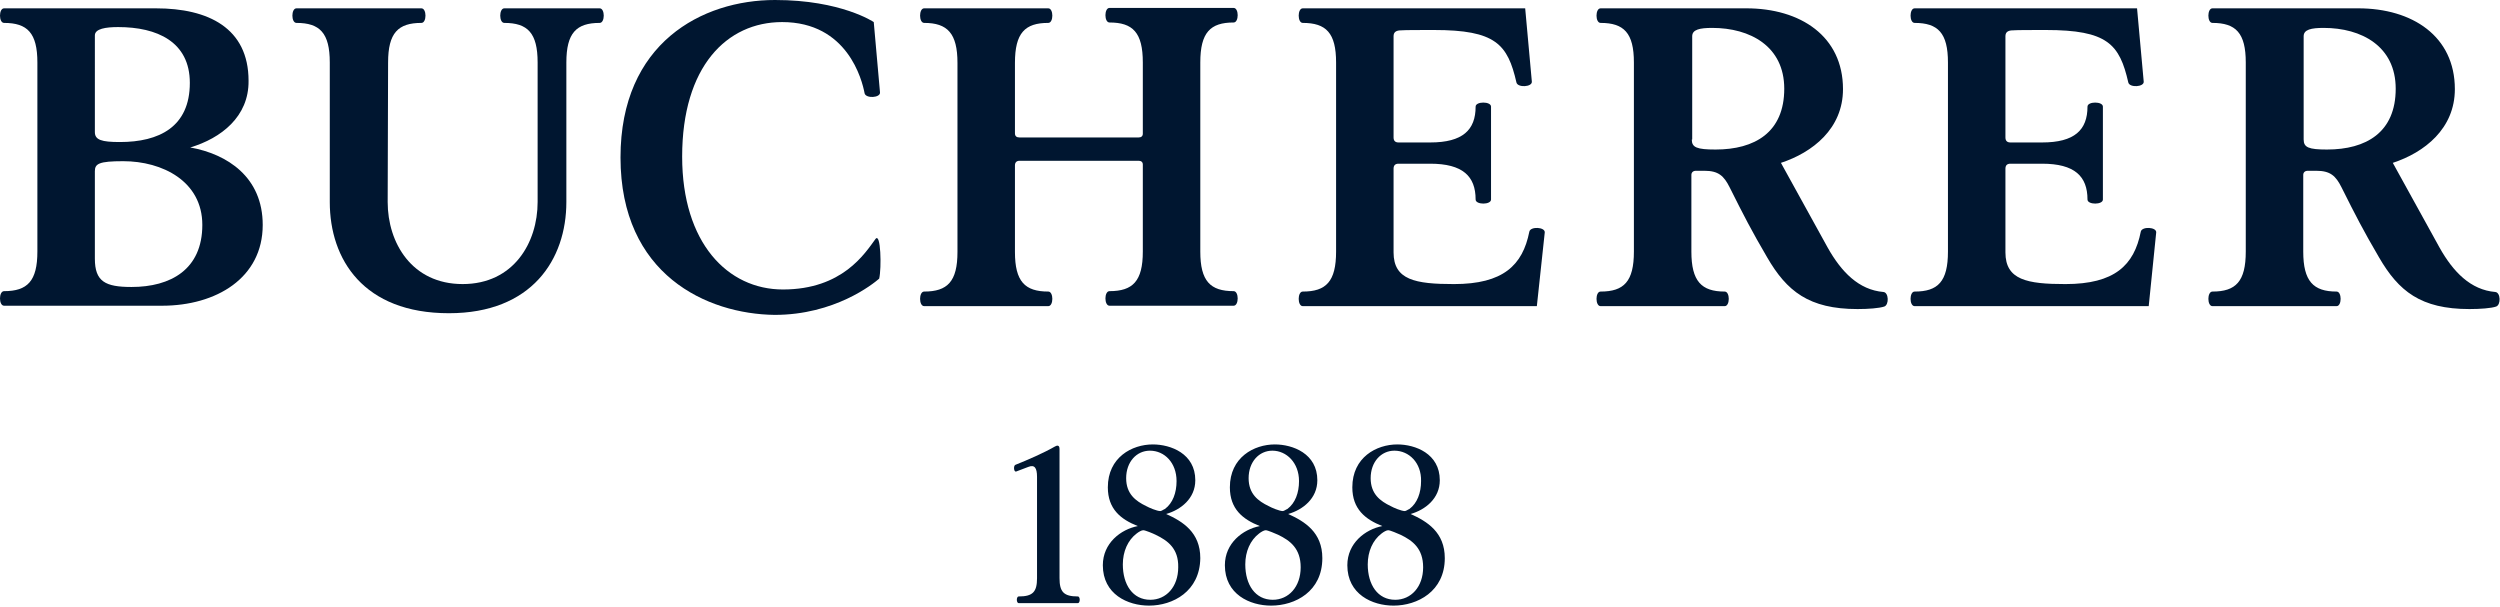
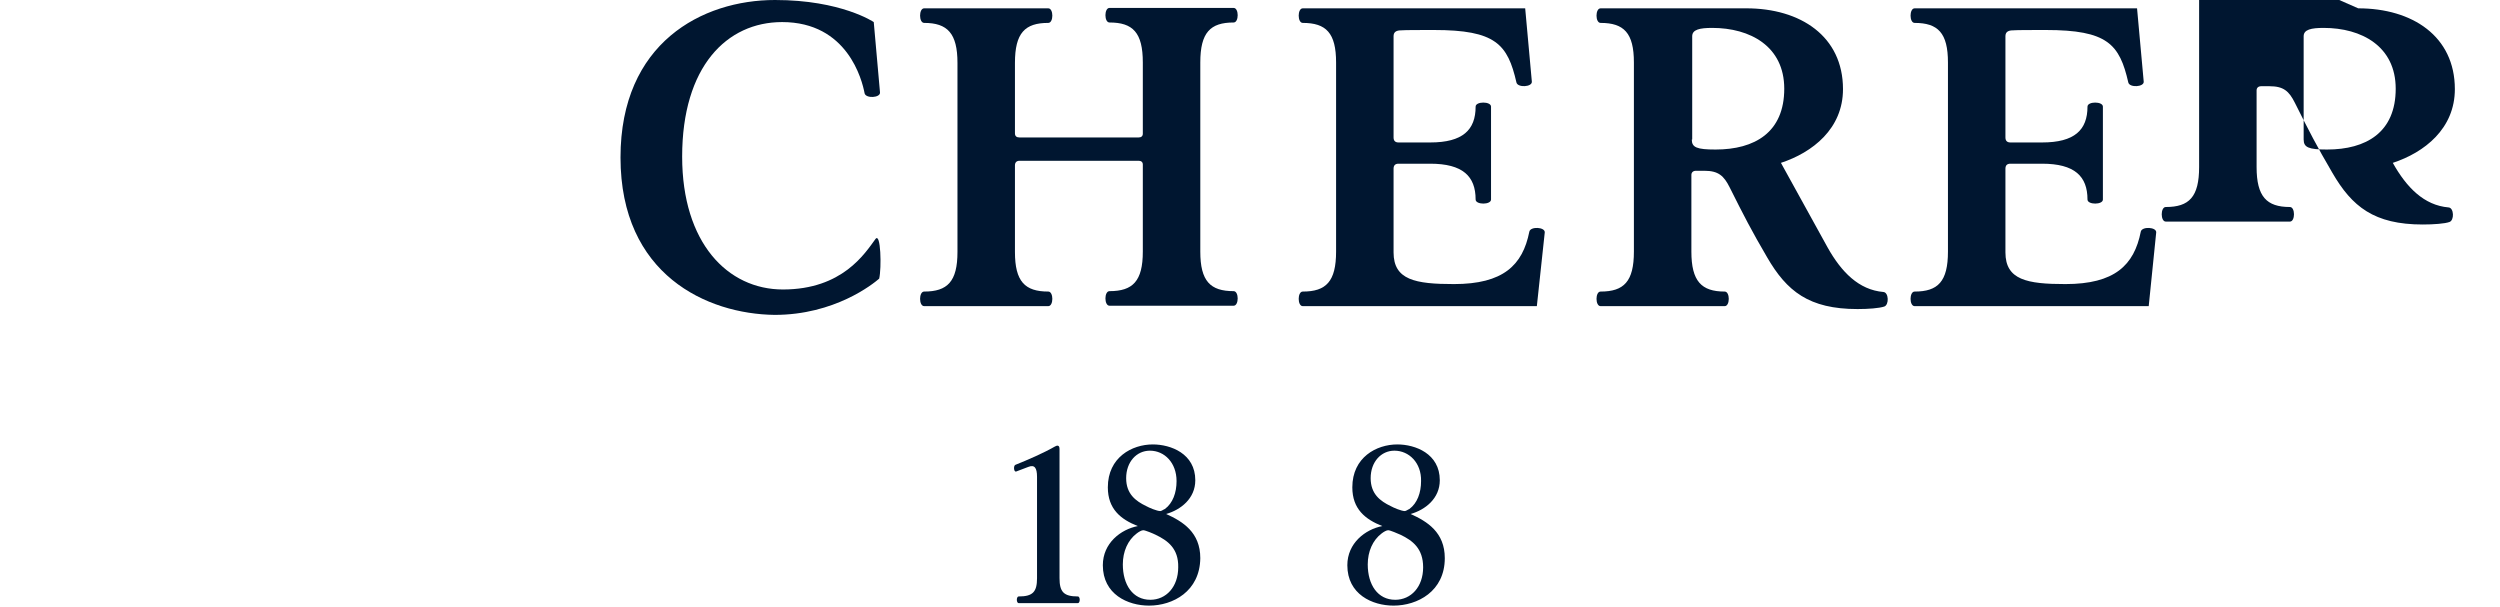
<svg xmlns="http://www.w3.org/2000/svg" version="1.1" id="layer" x="0px" y="0px" width="548px" height="133px" viewBox="0 354.445 548 133" enable-background="new 0 354.445 548 133" xml:space="preserve">
-   <path fill="#001630" d="M84.978,398.726c0,8.948,5.296,17.986,16.435,17.986s16.435-9.039,16.435-17.986v-30.585  c0-6.482-2.191-8.674-7.305-8.674c-1.187,0-1.187-3.195,0-3.195h20.908c1.187,0,1.187,3.195,0,3.195  c-5.113,0-7.305,2.191-7.305,8.674v30.585c0,12.6-7.577,24.377-25.746,24.377c-18.717,0-26.112-11.778-26.112-24.377v-30.585  c0-6.482-2.191-8.674-7.304-8.674c-1.188,0-1.188-3.195,0-3.195h27.39c1.188,0,1.188,3.195,0,3.195  c-5.112,0-7.304,2.191-7.304,8.674" />
  <path fill="#001630" d="M136.015,388.957c0-25.108,17.896-34.512,33.873-34.512c14.517,0,21.638,4.839,21.638,4.839l1.37,15.43  c0.091,1.187-3.104,1.37-3.378,0.183c-0.548-2.921-3.743-15.612-18.078-15.612c-12.143,0-21.912,9.77-21.912,29.49  c0,18.899,9.952,29.125,22.095,29.125c13.057,0,17.986-7.943,20.269-11.047c1.188-1.644,1.37,6.391,0.822,8.673  c-1.369,1.187-9.77,7.943-22.917,7.943C155.006,423.286,136.015,414.704,136.015,388.957" />
  <path fill="#001630" d="M222.477,383.662c0,0.639,0.365,0.913,1.005,0.913h26.111c0.548,0,0.913-0.274,0.913-0.822v-15.612  c0-6.574-2.191-8.765-7.304-8.765c-1.187,0-1.187-3.195,0-3.195h27.207c1.188,0,1.188,3.195,0,3.195  c-5.112,0-7.304,2.191-7.304,8.765v41.45c0,6.482,2.191,8.674,7.304,8.674c1.188,0,1.188,3.195,0,3.195h-27.207  c-1.187,0-1.187-3.195,0-3.195c5.112,0,7.304-2.191,7.304-8.674v-19.082c0-0.548-0.365-0.822-0.913-0.822h-26.111  c-0.64,0-1.005,0.365-1.005,1.004v18.99c0,6.482,2.191,8.674,7.305,8.674c1.187,0,1.187,3.196,0,3.196h-27.208  c-1.187,0-1.187-3.196,0-3.196c5.113,0,7.304-2.191,7.304-8.674v-41.45c0-6.482-2.19-8.765-7.304-8.765  c-1.187,0-1.187-3.195,0-3.195h27.208c1.187,0,1.187,3.195,0,3.195c-5.113,0-7.305,2.191-7.305,8.765" />
  <path fill="#001630" d="M336.877,421.552h-51.311c-1.188,0-1.188-3.196,0-3.196c5.112,0,7.304-2.191,7.304-8.765v-41.45  c0-6.482-2.191-8.674-7.304-8.674c-1.188,0-1.188-3.195,0-3.195h48.755l1.46,16.069c0.092,1.187-3.104,1.37-3.378,0.183  c-1.917-8.4-4.564-11.504-18.077-11.504c-3.835,0-6.117,0-7.578,0.091c-0.821,0.091-1.278,0.457-1.278,1.278v22.186  c0,0.73,0.365,1.096,1.096,1.096h6.938c7.122,0,9.952-2.739,9.952-7.852c0-1.187,3.378-1.187,3.378,0v20.36  c0,1.187-3.378,1.187-3.378,0c0-5.113-2.83-7.852-9.952-7.852h-6.938c-0.73,0-1.096,0.365-1.096,1.096v18.351  c0,6.026,4.748,6.939,13.238,6.939c10.774,0,15.065-4.108,16.526-11.504c0.273-1.187,3.469-1.004,3.378,0.183" />
-   <path fill="#001630" d="M20.794,411.143c0,5.021,2.282,6.208,8.034,6.208c8.582,0,15.521-3.834,15.521-13.604  c0-9.586-8.766-13.969-17.348-13.969c-5.295,0-6.208,0.548-6.208,2.191 M41.701,386.766c8.126,1.461,15.887,6.482,15.887,16.982  c0,11.595-10.135,17.712-22.095,17.712H0.89c-1.187,0-1.187-3.195,0-3.195c5.113,0,7.305-2.191,7.305-8.674v-41.45  c0-6.482-2.191-8.674-7.305-8.674c-1.187,0-1.187-3.195,0-3.195h33.325c11.412,0,20.269,4.291,20.269,15.886  C54.575,380.01,48.458,384.757,41.701,386.766 M20.794,383.388c0,1.735,1.461,2.191,5.478,2.191c8.582,0,15.339-3.287,15.339-12.965  c0-9.039-7.213-12.234-15.704-12.234c-2.739,0-5.112,0.365-5.112,1.826V383.388z" />
  <path fill="#001630" d="M382.802,356.271c11.869,0,21.182,6.117,21.182,17.712c0,8.673-6.665,13.877-13.604,16.16l10.226,18.534  c3.013,5.387,6.848,9.313,12.234,9.77c1.187,0.091,1.277,2.83,0.183,3.195c-1.096,0.365-3.47,0.548-5.844,0.548  c-10.682,0-15.521-3.926-19.812-11.321c-3.469-5.935-5.112-9.13-8.217-15.338c-1.278-2.557-2.465-3.652-5.569-3.652h-1.826  c-0.639,0-1.004,0.365-1.004,0.913v16.799c0,6.482,2.191,8.765,7.304,8.765c1.188,0,1.188,3.196,0,3.196h-27.207  c-1.188,0-1.188-3.196,0-3.196c5.112,0,7.304-2.191,7.304-8.765v-41.45c0-6.482-2.191-8.674-7.304-8.674  c-1.188,0-1.188-3.195,0-3.195 M370.841,385.031c0,1.734,1.096,2.191,5.204,2.191c8.583,0,15.064-3.743,15.064-13.33  c0-9.313-7.486-13.33-15.795-13.33c-2.738,0-4.382,0.365-4.382,1.826v22.643H370.841z" />
  <path fill="#001630" d="M470.998,421.552h-51.312c-1.187,0-1.187-3.196,0-3.196c5.113,0,7.305-2.191,7.305-8.765v-41.45  c0-6.482-2.191-8.674-7.305-8.674c-1.187,0-1.187-3.195,0-3.195h48.755l1.461,16.069c0.091,1.187-3.104,1.37-3.378,0.183  c-1.918-8.4-4.565-11.504-18.078-11.504c-3.834,0-6.117,0-7.577,0.091c-0.822,0.091-1.278,0.457-1.278,1.278v22.186  c0,0.73,0.365,1.096,1.096,1.096h6.938c7.121,0,9.952-2.739,9.952-7.852c0-1.187,3.378-1.187,3.378,0v20.36  c0,1.187-3.378,1.187-3.378,0c0-5.113-2.831-7.852-9.952-7.852h-6.938c-0.73,0-1.096,0.365-1.096,1.096v18.351  c0,6.026,4.747,6.939,13.147,6.939c10.773,0,15.064-4.108,16.525-11.504c0.273-1.187,3.469-1.004,3.378,0.183" />
-   <path fill="#001630" d="M516.922,356.271c11.869,0,21.182,6.117,21.182,17.712c0,8.673-6.664,13.877-13.604,16.16l10.226,18.534  c3.013,5.387,6.848,9.313,12.234,9.77c1.187,0.091,1.278,2.83,0.183,3.195c-1.004,0.365-3.47,0.548-5.843,0.548  c-10.683,0-15.521-3.926-19.812-11.321c-3.47-5.935-5.113-9.13-8.217-15.338c-1.278-2.557-2.466-3.652-5.569-3.652h-1.826  c-0.64,0-1.005,0.365-1.005,0.913v16.799c0,6.482,2.191,8.765,7.305,8.765c1.187,0,1.187,3.196,0,3.196h-27.208  c-1.187,0-1.187-3.196,0-3.196c5.113,0,7.305-2.191,7.305-8.765v-41.45c0-6.482-2.191-8.674-7.305-8.674  c-1.187,0-1.187-3.195,0-3.195 M504.962,385.031c0,1.734,1.096,2.191,5.112,2.191c8.583,0,15.065-3.743,15.065-13.33  c0-9.313-7.487-13.33-15.796-13.33c-2.738,0-4.382,0.365-4.382,1.826V385.031z" />
+   <path fill="#001630" d="M516.922,356.271c11.869,0,21.182,6.117,21.182,17.712c0,8.673-6.664,13.877-13.604,16.16c3.013,5.387,6.848,9.313,12.234,9.77c1.187,0.091,1.278,2.83,0.183,3.195c-1.004,0.365-3.47,0.548-5.843,0.548  c-10.683,0-15.521-3.926-19.812-11.321c-3.47-5.935-5.113-9.13-8.217-15.338c-1.278-2.557-2.466-3.652-5.569-3.652h-1.826  c-0.64,0-1.005,0.365-1.005,0.913v16.799c0,6.482,2.191,8.765,7.305,8.765c1.187,0,1.187,3.196,0,3.196h-27.208  c-1.187,0-1.187-3.196,0-3.196c5.113,0,7.305-2.191,7.305-8.765v-41.45c0-6.482-2.191-8.674-7.305-8.674  c-1.187,0-1.187-3.195,0-3.195 M504.962,385.031c0,1.734,1.096,2.191,5.112,2.191c8.583,0,15.065-3.743,15.065-13.33  c0-9.313-7.487-13.33-15.796-13.33c-2.738,0-4.382,0.365-4.382,1.826V385.031z" />
  <path fill="#001630" d="M227.316,458.984c0-2.009-0.548-2.739-1.917-2.191l-2.647,1.005c-0.548,0.183-0.64-1.278-0.183-1.461  c2.738-1.096,6.117-2.557,8.673-4.018c0.457-0.273,1.005-0.365,1.005,0.548v28.304c0,3.013,0.913,4.017,4.017,4.017  c0.548,0,0.548,1.461,0,1.461h-12.964c-0.548,0-0.548-1.461,0-1.461c3.104,0,4.017-1.004,4.017-4.017" />
  <path fill="#001630" d="M251.876,487.196c-4.656,0-10.135-2.465-10.135-8.855c0-4.84,3.926-7.853,7.669-8.583  c-3.743-1.461-6.573-3.743-6.573-8.49c0-6.574,5.295-9.404,9.86-9.404c3.926,0,9.312,2.009,9.312,7.852  c0,4.018-3.195,6.482-6.391,7.396c3.651,1.644,7.486,4.018,7.486,9.678C263.015,484.093,257.08,487.196,251.876,487.196   M253.336,471.676c-0.547-0.274-2.282-1.005-2.738-1.005c-0.365,0-1.005,0.365-1.461,0.73c-1.917,1.461-3.013,3.926-3.013,6.756  c0,4.475,2.19,7.761,6.025,7.761c3.47,0,6.117-2.83,6.117-7.121C258.359,474.688,255.985,472.954,253.336,471.676 M252.059,453.232  c-2.922,0-5.204,2.466-5.204,6.026c0,3.469,2.1,5.021,4.382,6.117c0.64,0.365,2.374,1.096,3.104,1.096  c0.273,0,0.73-0.365,1.004-0.457c1.735-1.278,2.557-3.561,2.557-6.117C257.902,455.881,255.254,453.232,252.059,453.232" />
-   <path fill="#001630" d="M278.627,487.196c-4.656,0-10.134-2.465-10.134-8.855c0-4.84,3.926-7.853,7.669-8.583  c-3.744-1.461-6.574-3.743-6.574-8.49c0-6.574,5.295-9.404,9.861-9.404c3.926,0,9.312,2.009,9.312,7.852  c0,4.018-3.195,6.482-6.391,7.396c3.651,1.644,7.486,4.018,7.486,9.678C289.857,484.093,283.923,487.196,278.627,487.196   M280.179,471.676c-0.64-0.274-2.282-1.005-2.739-1.005c-0.365,0-1.004,0.365-1.461,0.73c-1.917,1.461-3.013,3.926-3.013,6.756  c0,4.475,2.192,7.761,6.026,7.761c3.47,0,6.117-2.83,6.117-7.121C285.109,474.688,282.827,472.954,280.179,471.676 M278.901,453.232  c-2.922,0-5.204,2.466-5.204,6.026c0,3.469,2.1,5.021,4.383,6.117c0.639,0.365,2.373,1.096,3.104,1.096  c0.274,0,0.73-0.365,1.005-0.457c1.734-1.278,2.556-3.561,2.556-6.117C284.744,455.881,282.006,453.232,278.901,453.232" />
  <path fill="#001630" d="M305.47,487.196c-4.656,0-10.134-2.465-10.134-8.855c0-4.84,3.926-7.853,7.669-8.583  c-3.743-1.461-6.575-3.743-6.575-8.49c0-6.574,5.296-9.404,9.861-9.404c3.927,0,9.313,2.009,9.313,7.852  c0,4.018-3.196,6.482-6.392,7.396c3.652,1.644,7.487,4.018,7.487,9.678C316.7,484.093,310.674,487.196,305.47,487.196   M307.022,471.676c-0.639-0.274-2.282-1.005-2.738-1.005c-0.365,0-1.005,0.365-1.461,0.73c-1.917,1.461-3.013,3.926-3.013,6.756  c0,4.475,2.19,7.761,6.025,7.761c3.47,0,6.117-2.83,6.117-7.121C311.952,474.688,309.67,472.954,307.022,471.676 M305.653,453.232  c-2.922,0-5.204,2.466-5.204,6.026c0,3.469,2.1,5.021,4.383,6.117c0.639,0.365,2.373,1.096,3.104,1.096  c0.274,0,0.73-0.365,1.005-0.457c1.734-1.278,2.557-3.561,2.557-6.117C311.587,455.881,308.848,453.232,305.653,453.232" />
</svg>